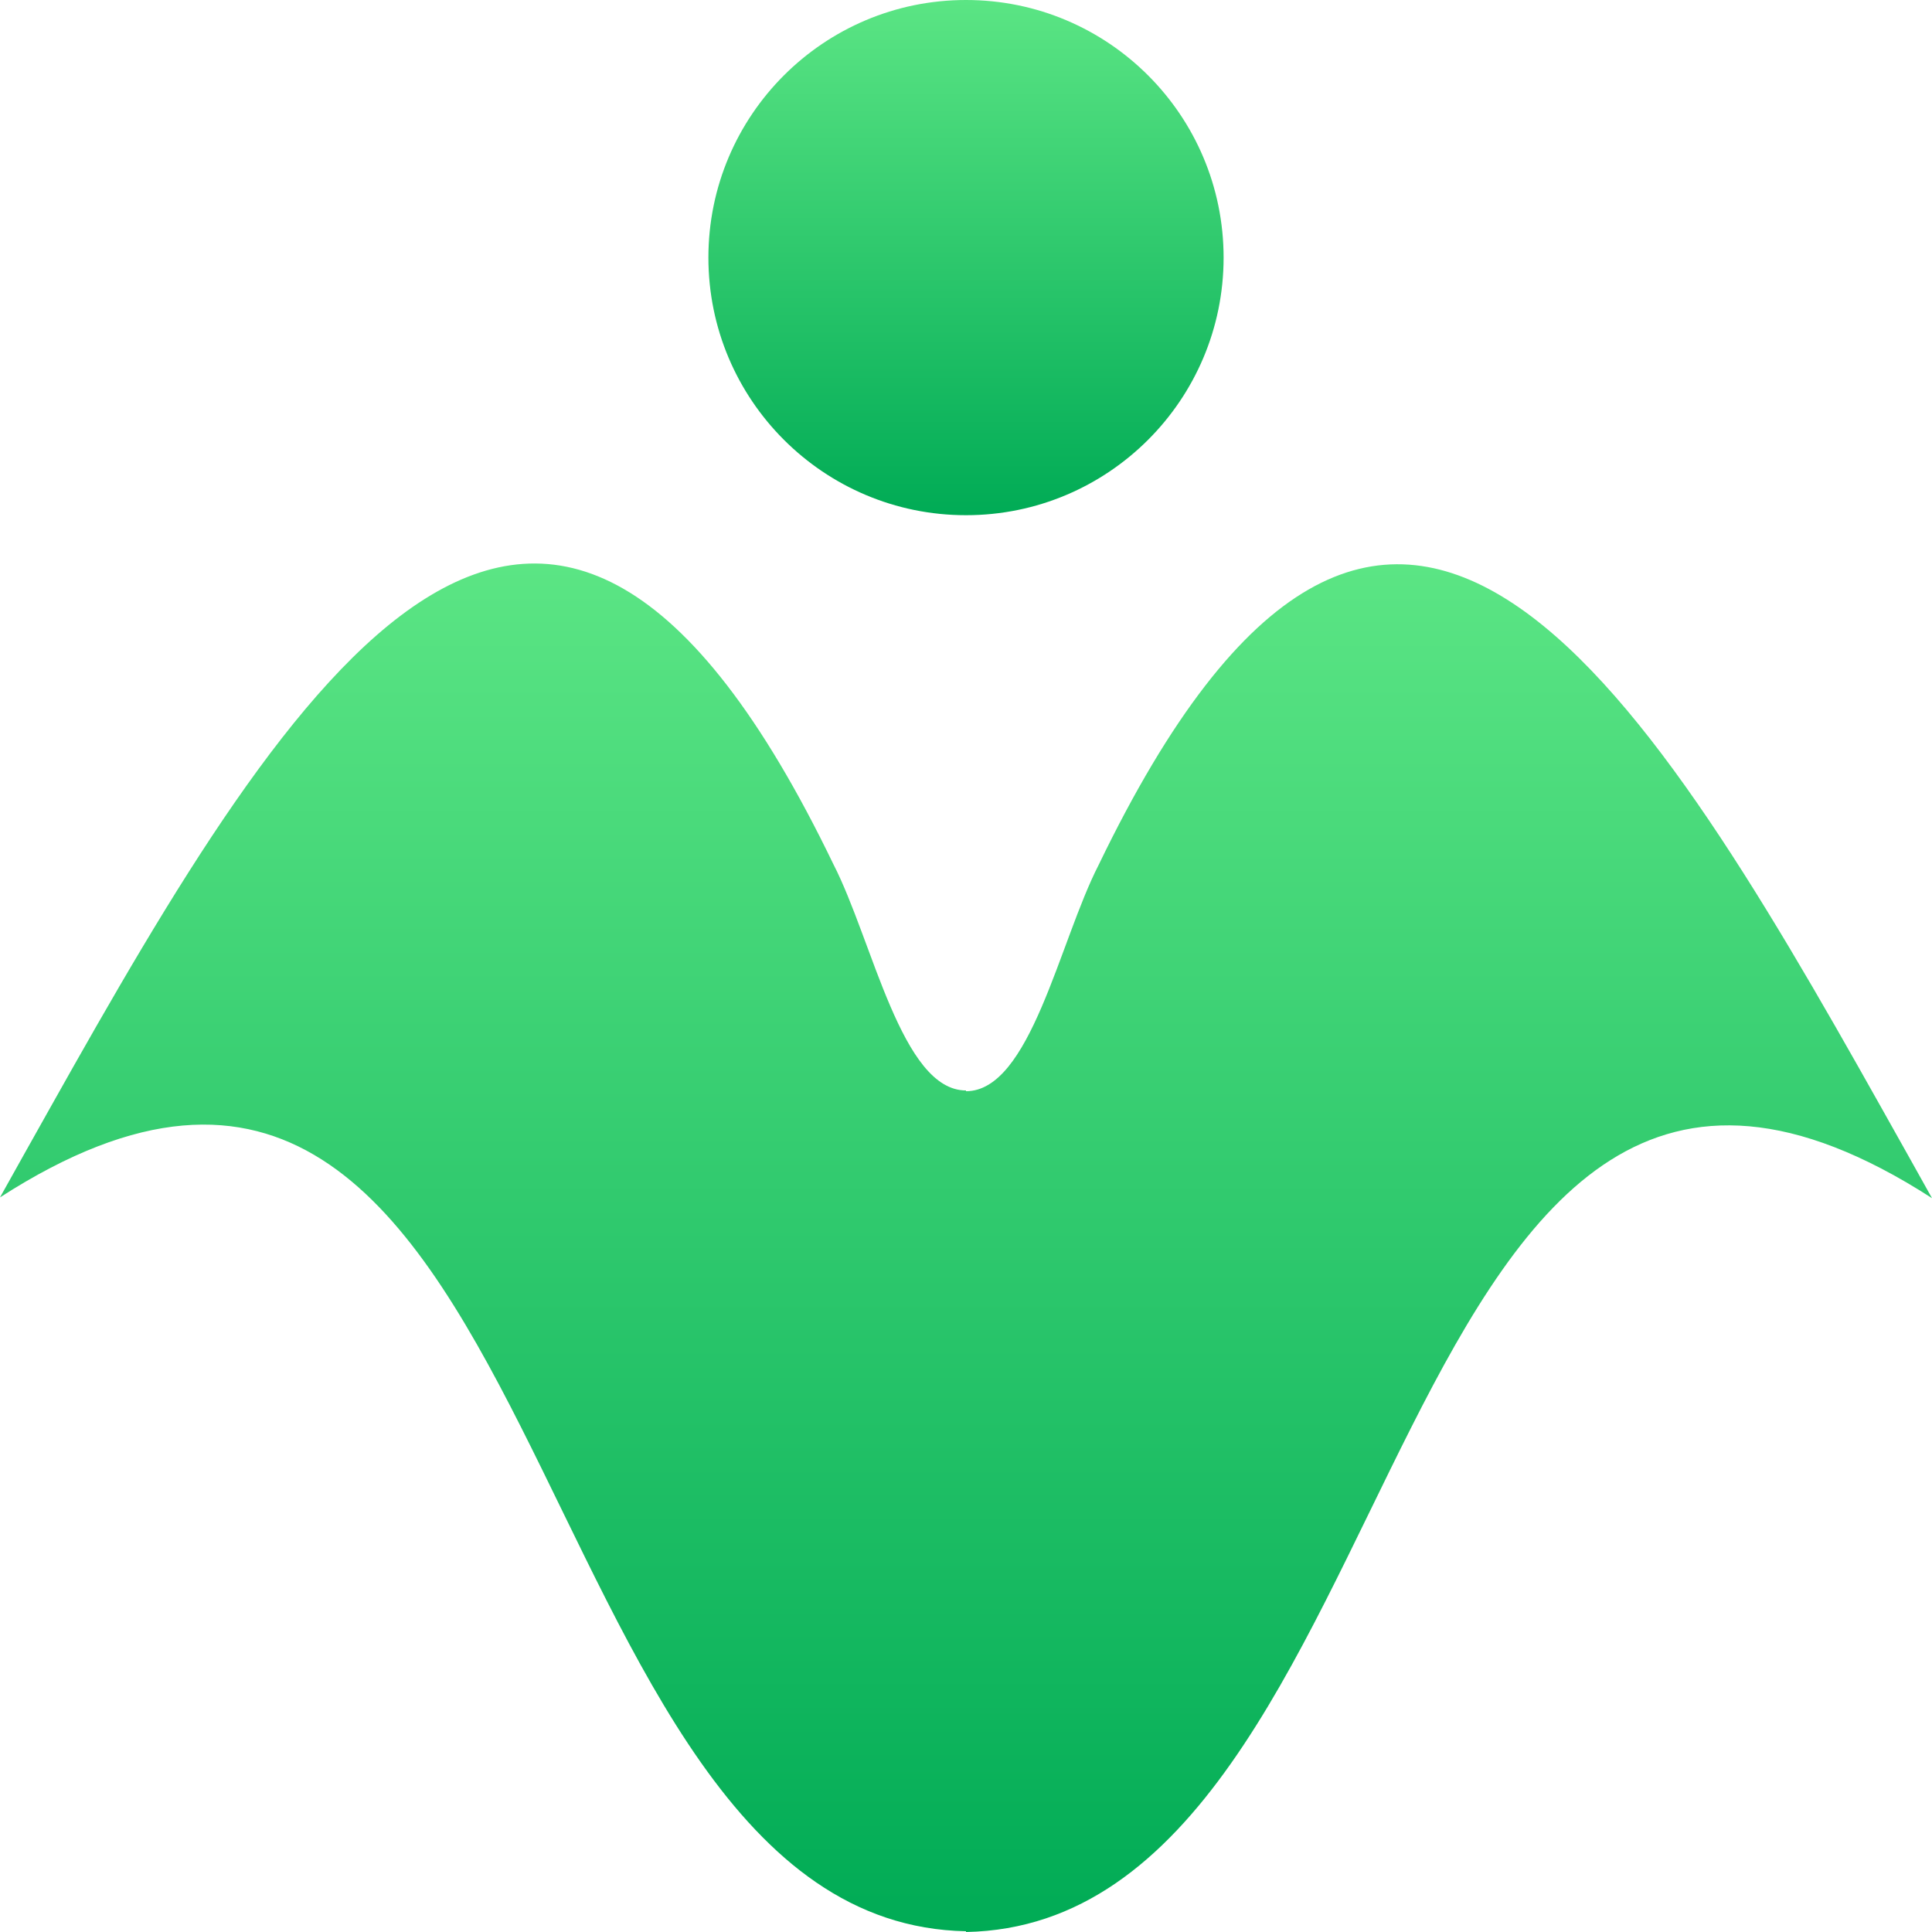
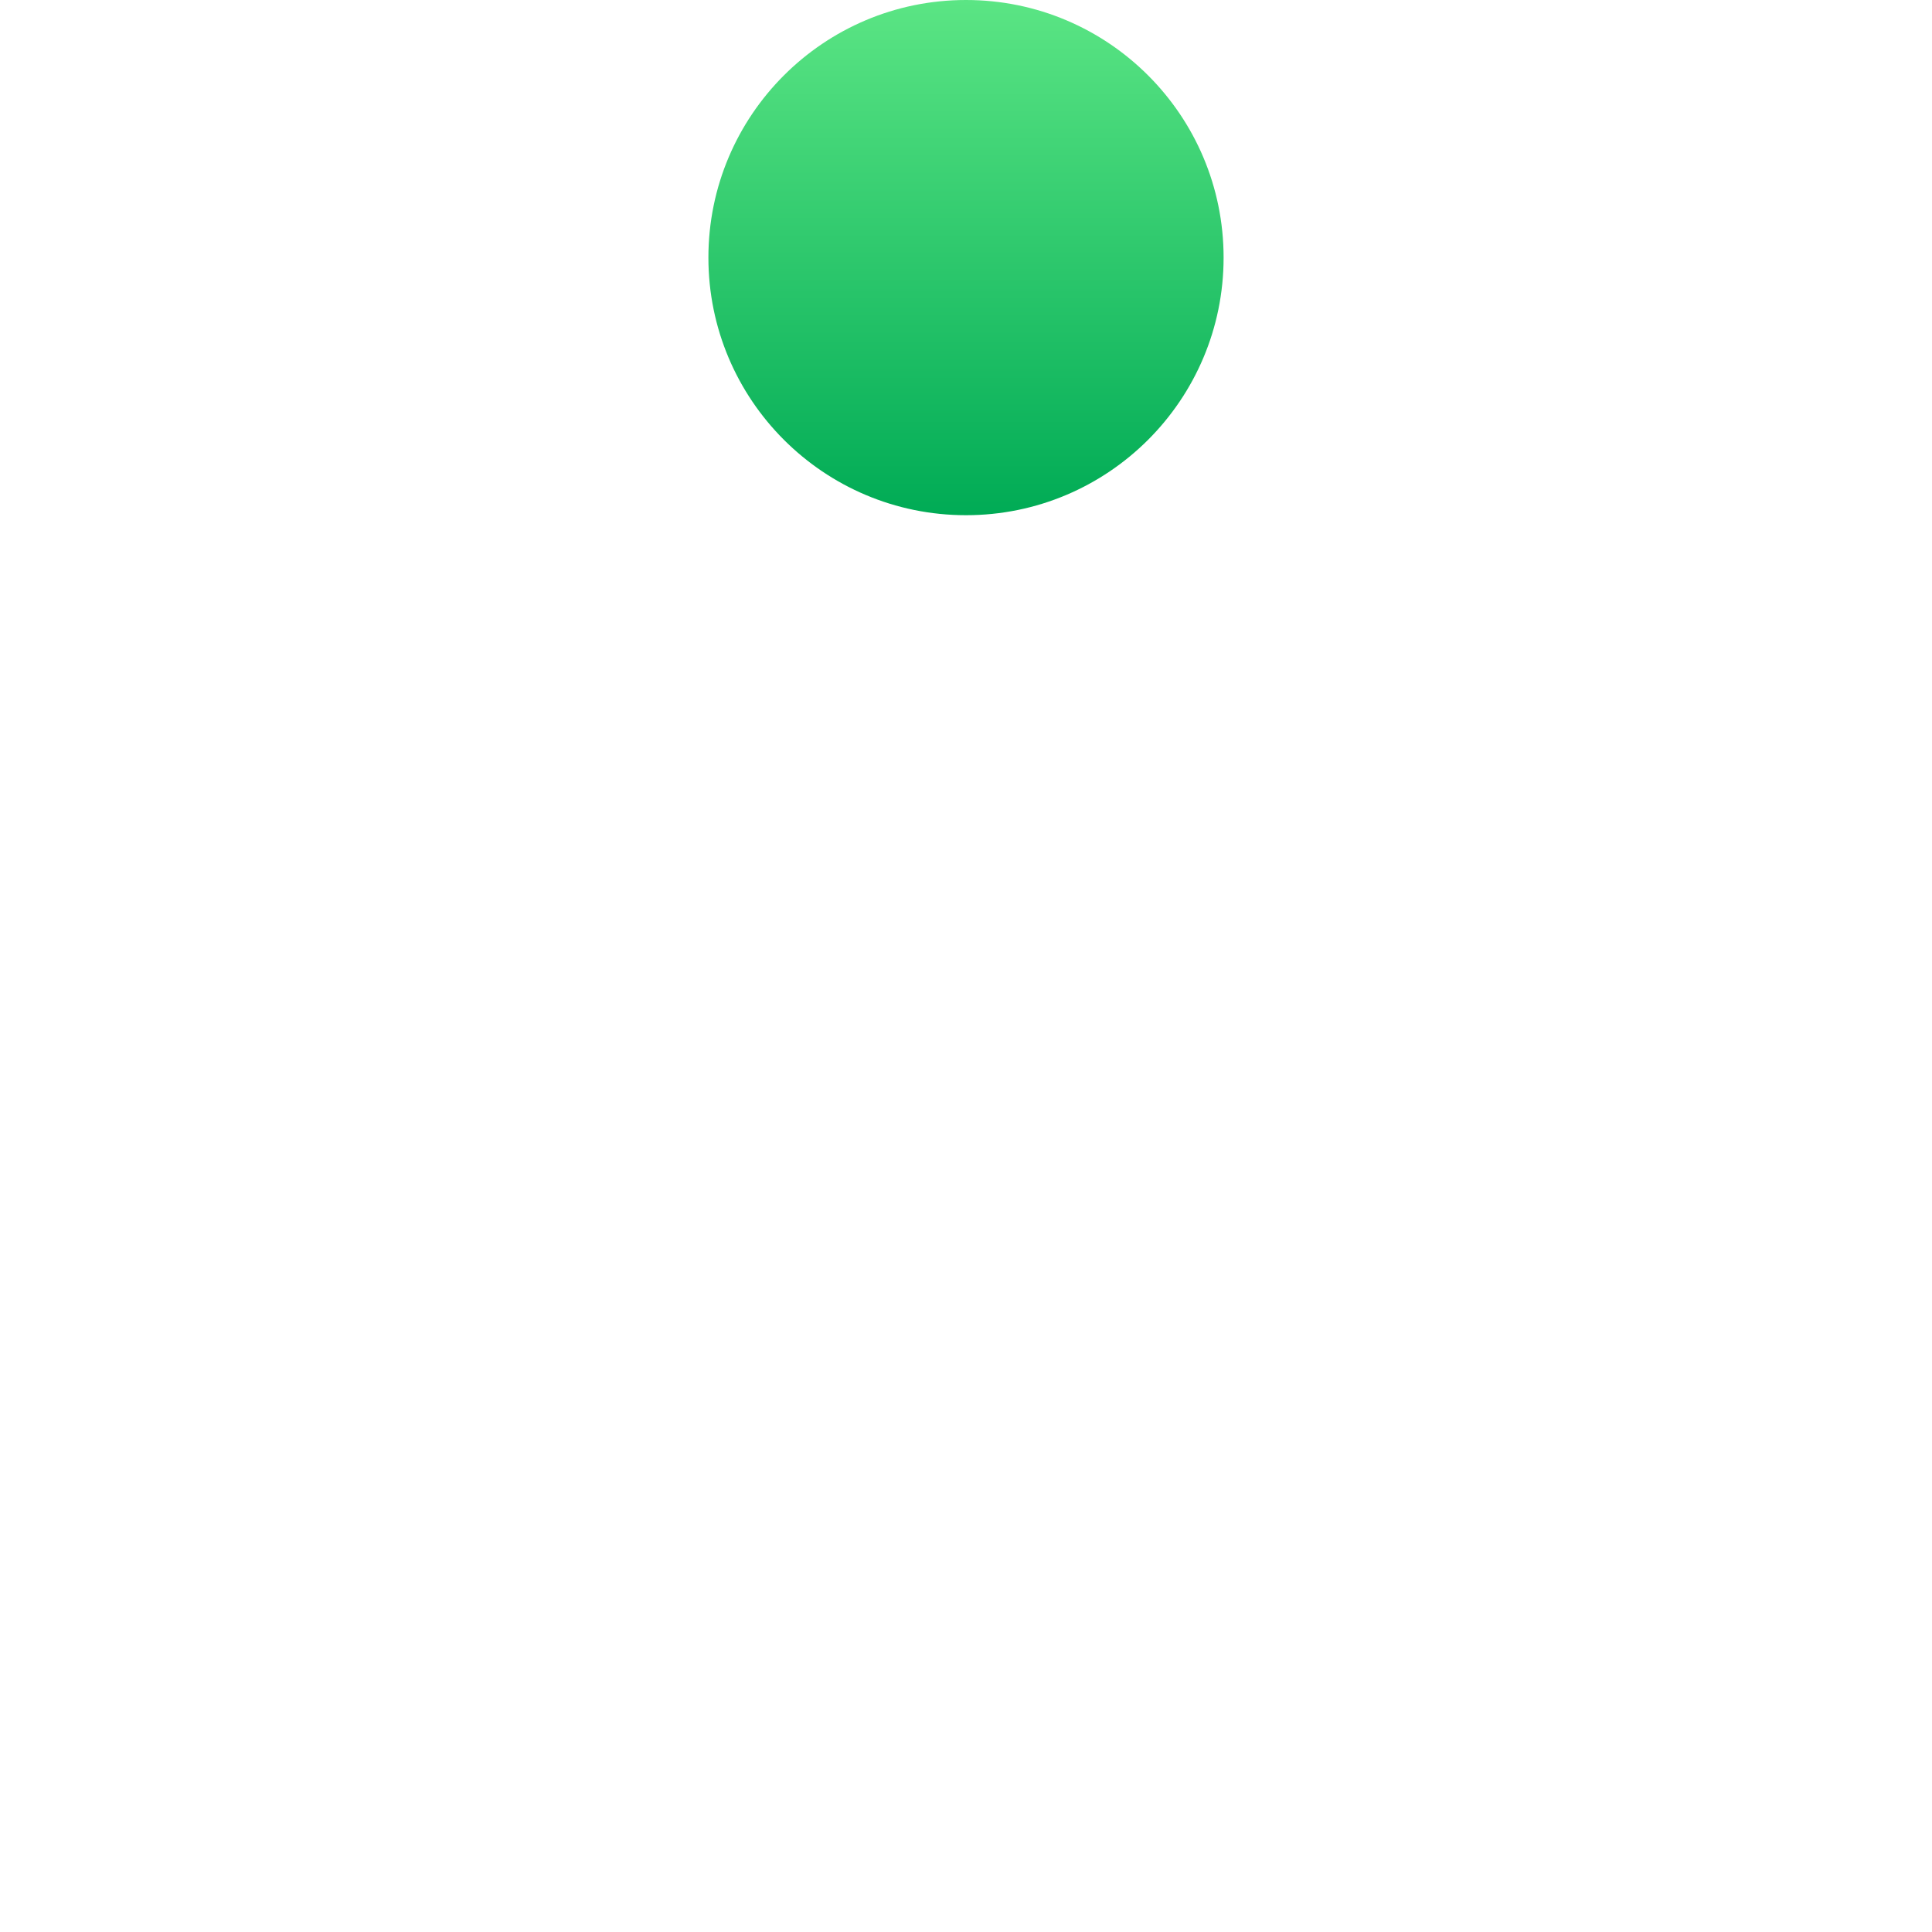
<svg xmlns="http://www.w3.org/2000/svg" width="360" height="360" viewBox="0 0 360 360" fill="none">
-   <path fill-rule="evenodd" clip-rule="evenodd" d="M350.521 206.329C305.256 125.689 258.466 49.715 204.718 161.162C197.365 175.489 192.006 203.333 180 203.333V203.192C167.994 203.192 162.637 175.348 155.284 161.021C101.534 49.573 54.744 125.548 9.479 206.187C6.072 212.269 2.8 218.073 0 223.117C103.733 156.252 94.999 358.253 180 359.859V360C265.002 358.395 256.267 156.394 360 223.257C357.202 218.214 353.929 212.41 350.521 206.329Z" fill="url(#paint0_linear_186_23910)" />
  <path fill-rule="evenodd" clip-rule="evenodd" d="M180 96C206.509 96 228 74.509 228 48C228 21.491 206.509 0 180 0C153.491 0 132 21.491 132 48C132 74.509 153.491 96 180 96Z" fill="url(#paint1_linear_186_23910)" />
  <defs>
    <linearGradient id="paint0_linear_186_23910" x1="0" y1="105" x2="0" y2="360" gradientUnits="userSpaceOnUse">
      <stop stop-color="#5BE584" />
      <stop offset="1" stop-color="#00AB55" />
    </linearGradient>
    <linearGradient id="paint1_linear_186_23910" x1="132" y1="0" x2="132" y2="96" gradientUnits="userSpaceOnUse">
      <stop stop-color="#5BE584" />
      <stop offset="1" stop-color="#00AB55" />
    </linearGradient>
  </defs>
</svg>